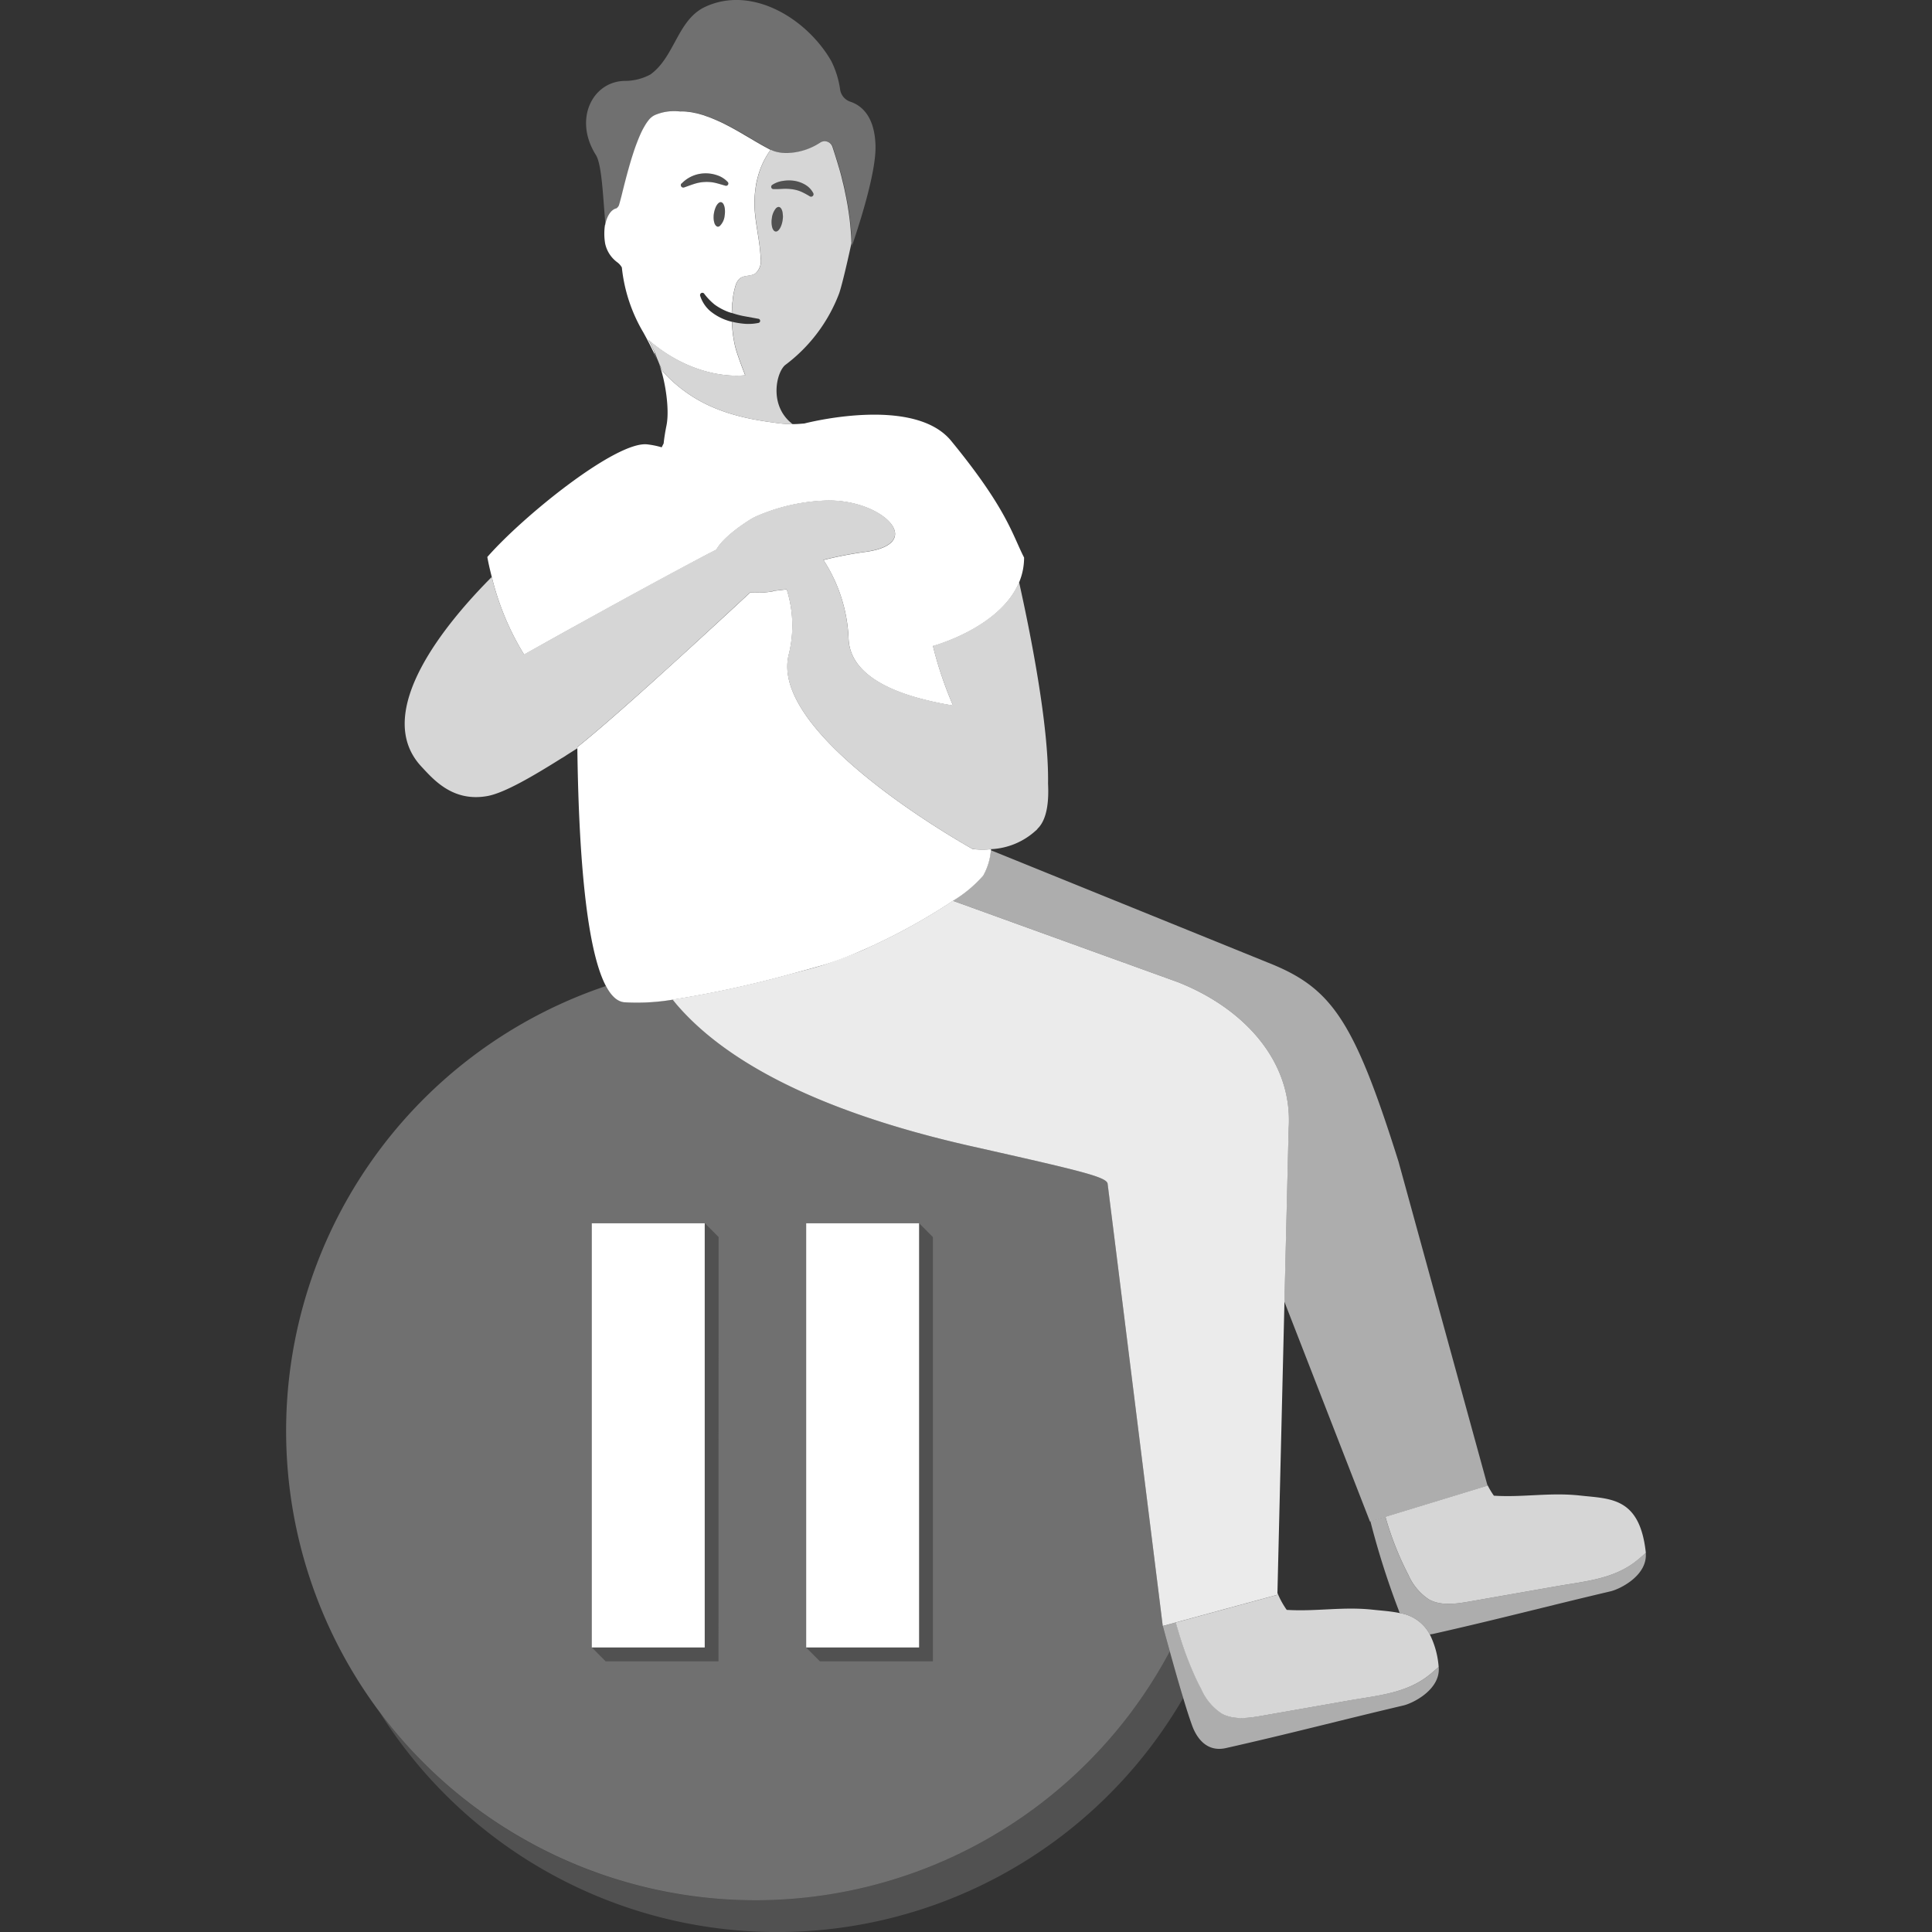
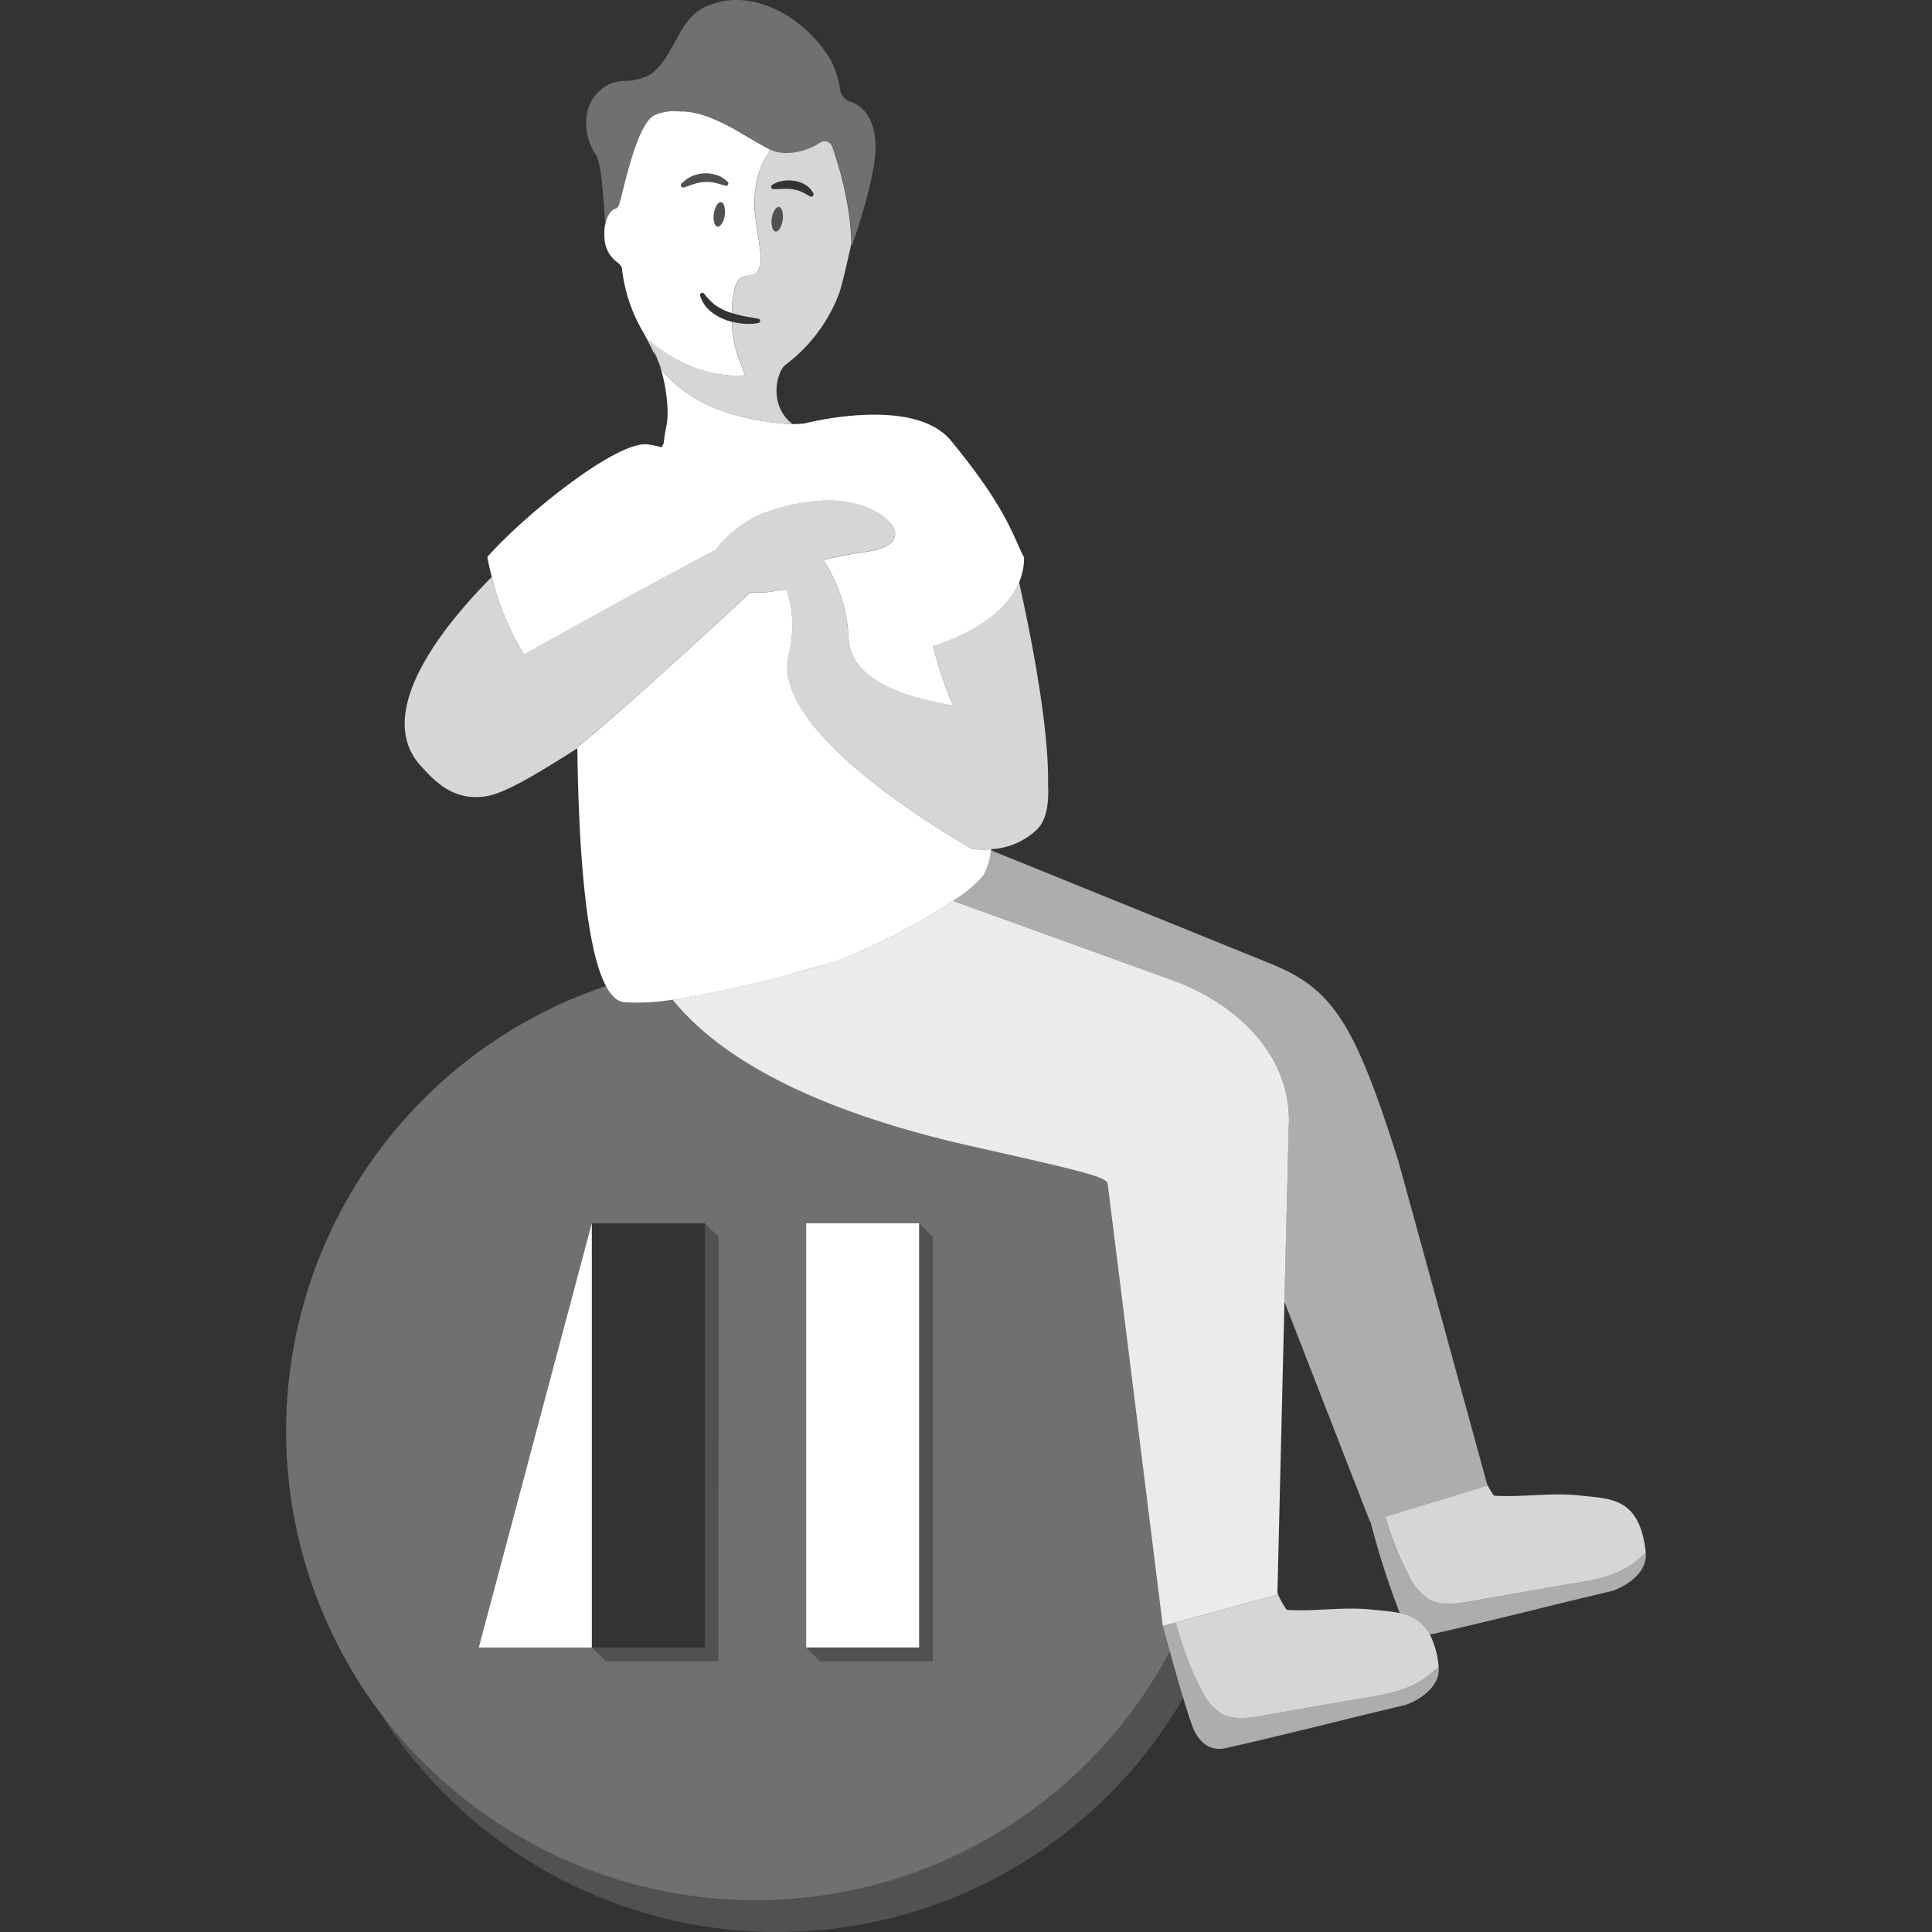
<svg xmlns="http://www.w3.org/2000/svg" viewBox="0 0 300 300">
  <rect x="0" y="0" width="300" height="300" fill="#333333" stroke="none" />
  <g fill="#fff">
    <path d="m 117.31 295.08 a 72.77 72.77 0 0 1 -58.36 -29.22 72.86 72.86 0 0 0 124.77 -2.19 c -.71 -2.36 -1.48 -5.06 -2.08 -7.22 a 72.86 72.86 0 0 1 -64.33 38.63 z" opacity=".15" />
    <path d="m 180.55 252.48 l -.71 -5.73 -.25 -1.99 -6.25 -50.16 -1.34 -10.8 c -.17 -1.06 -4.31 -2.02 -21 -5.78 -25.4 -5.71 -38.98 -13.92 -45.96 -22.08 -.21 -.24 -.4 -.48 -.6 -.73 a 33.51 33.51 0 0 1 -7.53 .4 c -1.09 -.11 -2.02 -1.01 -2.82 -2.5 a 72.88 72.88 0 1 0 87.55 103.33 c -.63 -2.28 -1.09 -3.96 -1.09 -3.96 z m -68.98 5.48 h -17.53 l -2.14 -2.14 v -65.87 h 17.54 l 2.14 2.14 z m 33.29 0 h -17.54 l -2.14 -2.14 v -65.87 h 17.54 l 2.14 2.14 z" opacity=".3" />
    <path d="m 223.39 258.78 a 13.6 13.6 0 0 0 -1.37 -4.99 6.38 6.38 0 0 0 -4.67 -3.31 c -1.3 -.28 -2.71 -.37 -4.13 -.52 -4.7 -.52 -8.85 .31 -13.42 .02 a 13.19 13.19 0 0 1 -1.45 -2.65 l -.01 .32 -8.46 2.3 -5.87 1.6 -1.44 .39 c .16 .57 .33 1.13 .5 1.69 a 51.64 51.64 0 0 0 2.48 6.67 c .31 .67 .63 1.33 .98 1.99 a 8.75 8.75 0 0 0 3.19 3.8 c 1.88 1.03 4.19 .69 6.3 .32 l 13.45 -2.36 c 4.47 -.79 9.09 -1.1 12.71 -4.16 .47 -.39 .85 -.73 1.2 -1.03 .01 -.03 .02 -.05 .01 -.08 z" opacity=".8" />
    <path d="m 223.4 258.85 c -.35 .3 -.74 .64 -1.2 1.03 -3.61 3.06 -8.23 3.37 -12.71 4.16 l -13.45 2.36 c -2.12 .37 -4.42 .71 -6.3 -.32 a 8.75 8.75 0 0 1 -3.19 -3.8 c -.35 -.66 -.67 -1.33 -.98 -1.99 a 51.64 51.64 0 0 1 -2.48 -6.67 c -.17 -.56 -.34 -1.12 -.5 -1.69 l -2.03 .55 s .45 1.68 1.09 3.97 c .6 2.16 1.36 4.86 2.08 7.22 .48 1.61 .95 3.06 1.31 4.07 .22 .6 1.5 4.56 5.32 3.7 9.91 -2.23 17.68 -4.29 27.58 -6.62 1.54 -.37 5.78 -2.51 5.46 -5.97 z" opacity=".6" />
    <path d="m 147.96 139.87 l 34.92 12.63 c 9.98 3.92 17.93 12.08 17.21 22.78 l -.45 18.6 -.2 8.25 13.29 34.14 .08 -.02 2.32 -.71 15.85 -4.84 -.05 -.2 -13.77 -50.13 c -6.96 -22.1 -10.4 -27.02 -20.38 -30.94 l -42.93 -17.41 a 9.64 9.64 0 0 1 -1.19 3.93 19.87 19.87 0 0 1 -4.7 3.92 z" opacity=".6" />
    <path d="m 182.88 152.5 l -34.92 -12.63 a 93.6 93.6 0 0 1 -13.16 7.28 c -1.42 .75 -6.69 2.61 -6.69 2.61 -.28 .09 -.55 .17 -.82 .25 -.25 .08 -.5 .15 -.75 .22 -1.08 .3 -2.31 .63 -3.63 .96 a 168.74 168.74 0 0 1 -18.48 4.02 c .2 .24 .39 .48 .6 .73 6.98 8.16 20.56 16.37 45.96 22.08 16.69 3.76 20.83 4.72 21 5.78 l 1.35 10.8 6.25 50.16 .25 1.99 .71 5.73 2.03 -.55 1.44 -.39 5.87 -1.6 8.46 -2.3 .01 -.32 1.09 -45.2 .2 -8.25 .45 -18.6 c .71 -10.69 -7.24 -18.85 -17.22 -22.77 z" opacity=".9" />
    <path d="m 111.58 257.96 v -65.87 l -2.15 -2.14 v 65.87 h -17.54 l 2.15 2.14 z" opacity=".15" />
    <path d="m 144.87 257.96 v -65.87 l -2.15 -2.14 v 65.87 h -17.54 l 2.15 2.14 z" opacity=".15" />
    <path d="m 215.13 235.53 a 48.4 48.4 0 0 0 3.57 9.03 8.76 8.76 0 0 0 3.19 3.8 c 1.88 1.03 4.19 .69 6.31 .32 l 13.45 -2.36 c 4.47 -.79 9.09 -1.1 12.71 -4.16 .47 -.39 .85 -.73 1.2 -1.03 0 -.03 0 -.05 0 -.07 -.95 -8.59 -5.46 -8.31 -10.17 -8.83 s -8.85 .31 -13.42 .02 a 11.92 11.92 0 0 1 -1.04 -1.76 l .05 .2 z" opacity=".8" />
    <path d="m 255.55 241.13 c -.35 .3 -.74 .64 -1.2 1.03 -3.61 3.06 -8.23 3.37 -12.71 4.16 l -13.45 2.36 c -2.12 .37 -4.42 .71 -6.31 -.32 a 8.76 8.76 0 0 1 -3.19 -3.8 48.4 48.4 0 0 1 -3.57 -9.03 l -2.32 .71 a 125.65 125.65 0 0 0 4.38 13.78 c .03 .09 .09 .26 .17 .46 a 6.38 6.38 0 0 1 4.67 3.31 c .16 -.02 .31 -.04 .48 -.07 9.91 -2.23 17.68 -4.29 27.58 -6.62 1.56 -.37 5.79 -2.51 5.47 -5.97 z" opacity=".6" />
    <path d="m 112.45 31.96 a 1.24 1.24 0 0 0 -.18 -.37 c 0 -.01 -.01 -.01 -.02 -.02 a .53 .53 0 0 0 -.18 -.14 .37 .37 0 0 0 -.11 -.04 .4 .4 0 0 0 -.18 .02 .71 .71 0 0 0 -.24 .16 1 1 0 0 0 -.11 .11 1.66 1.66 0 0 0 -.16 .22 1.81 1.81 0 0 0 -.09 .16 3.01 3.01 0 0 0 -.14 .34 c -.02 .06 -.05 .11 -.06 .17 a 4.17 4.17 0 0 0 -.14 .61 4.11 4.11 0 0 0 -.04 .75 2.75 2.75 0 0 0 .1 .63 1.1 1.1 0 0 0 .28 .52 .48 .48 0 0 0 .16 .1 .34 .34 0 0 0 .08 .03 .4 .4 0 0 0 .17 -.02 .58 .58 0 0 0 .17 -.09 2.63 2.63 0 0 0 .76 -1.68 3.5 3.5 0 0 0 -.05 -1.32 c 0 -.05 -.01 -.1 -.02 -.14 z" opacity=".15" />
    <path d="m 121.46 32.73 c -.11 -.33 -.28 -.54 -.5 -.57 a .41 .41 0 0 0 -.17 .02 .73 .73 0 0 0 -.3 .2 2.96 2.96 0 0 0 -.63 1.57 3.56 3.56 0 0 0 .04 1.31 1.7 1.7 0 0 0 .11 .32 c .02 .03 .03 .06 .05 .08 a .99 .99 0 0 0 .07 .11 .48 .48 0 0 0 .31 .2 c .46 .06 .96 -.73 1.1 -1.78 .02 -.13 .03 -.26 .04 -.39 s .01 -.25 0 -.36 a 3.11 3.11 0 0 0 -.03 -.33 2.33 2.33 0 0 0 -.09 -.38 z" opacity=".15" />
    <path d="m 95.8 32.33 a 1.11 1.11 0 0 0 .36 -.42 c .07 -.21 .15 -.49 .24 -.83 .06 -.23 .13 -.48 .2 -.76 s .14 -.57 .22 -.89 .16 -.65 .25 -.99 .18 -.71 .28 -1.07 .2 -.75 .31 -1.13 c .21 -.76 .44 -1.55 .69 -2.31 .12 -.38 .25 -.76 .38 -1.13 .26 -.74 .54 -1.45 .84 -2.09 a 12.69 12.69 0 0 1 .69 -1.3 6.78 6.78 0 0 1 .48 -.7 2.78 2.78 0 0 1 1.03 -.86 7.67 7.67 0 0 1 .74 -.27 7.35 7.35 0 0 1 .74 -.19 7.93 7.93 0 0 1 2.44 -.09 7.86 7.86 0 0 1 .91 .02 c .1 .01 .2 .03 .31 .04 .21 .02 .41 .04 .62 .08 .11 .02 .23 .05 .34 .07 .2 .04 .4 .08 .6 .13 .12 .03 .24 .07 .36 .1 .2 .06 .4 .11 .6 .18 .12 .04 .24 .09 .35 .13 .2 .07 .4 .14 .61 .22 .11 .04 .23 .09 .34 .14 .21 .09 .42 .17 .62 .26 .11 .05 .22 .1 .33 .15 .21 .1 .42 .19 .63 .29 .1 .05 .2 .1 .3 .15 .22 .11 .43 .21 .64 .33 .09 .05 .17 .09 .26 .14 .23 .12 .46 .24 .68 .37 l .16 .09 c .76 .42 1.5 .85 2.2 1.27 l .01 .01 .85 .5 c .31 .18 .61 .36 .9 .52 l .02 .01 c .2 .11 .39 .22 .58 .32 l .17 .09 c .16 .09 .32 .17 .47 .25 .1 .05 .2 .1 .29 .15 a 4.05 4.05 0 0 0 .73 .27 6.37 6.37 0 0 0 1.77 .2 9.83 9.83 0 0 0 5.13 -1.64 1.26 1.26 0 0 1 1.86 .71 c .19 .6 .46 1.41 .76 2.39 .07 .23 .14 .47 .21 .72 l .02 .05 c .07 .26 .15 .53 .23 .8 l .01 .03 c .07 .26 .14 .53 .21 .8 .01 .03 .02 .06 .02 .09 .07 .27 .14 .55 .2 .83 l .03 .11 c .07 .28 .13 .56 .19 .85 .01 .05 .02 .1 .03 .16 .06 .28 .12 .57 .18 .87 .01 .06 .03 .12 .04 .18 .06 .28 .11 .58 .16 .87 .01 .08 .03 .15 .04 .22 .05 .29 .09 .58 .14 .88 .01 .09 .03 .17 .04 .26 .04 .29 .08 .58 .12 .88 .01 .1 .03 .2 .04 .3 .03 .29 .06 .58 .09 .87 .01 .11 .02 .23 .03 .34 .03 .28 .05 .57 .07 .87 .01 .13 .02 .25 .03 .38 .02 .28 .03 .56 .04 .85 0 .11 .01 .22 .02 .33 v .01 c 0 .09 .01 .18 .01 .27 0 0 -.03 .12 -.07 .33 .84 -2.41 3.81 -11.27 3.73 -15.66 -.09 -4.83 -2.33 -6.41 -3.89 -6.93 a 2.37 2.37 0 0 1 -1.61 -1.92 14.19 14.19 0 0 0 -1.38 -4.42 c -3.83 -6.65 -12.47 -11.88 -19.77 -8.3 -4.12 2.09 -4.57 7.72 -8.3 10.4 a 8.32 8.32 0 0 1 -3.93 1 c -5.05 .04 -8.06 5.93 -4.54 11.51 .97 1.53 1.12 7.05 1.5 10.9 .26 -1.4 .89 -2.43 1.77 -2.64 z" opacity=".3" />
    <path d="m 102.89 57.65 a 22.33 22.33 0 0 0 8.32 5.8 c .74 .3 1.48 .56 2.23 .79 a 34.1 34.1 0 0 0 3.38 .84 c 1.13 .22 2.25 .4 3.36 .54 a 18.68 18.68 0 0 0 2.9 .24 c -3.76 -2.86 -2.53 -8.07 -1.14 -9.19 a 24.89 24.89 0 0 0 8.35 -11.08 c .5 -1.4 1.54 -6.04 1.92 -7.82 0 -.12 -.01 -.23 -.01 -.34 -.01 -.28 -.02 -.57 -.04 -.85 -.01 -.13 -.02 -.25 -.03 -.38 -.02 -.29 -.04 -.58 -.07 -.87 -.01 -.11 -.02 -.23 -.03 -.34 -.03 -.29 -.06 -.58 -.09 -.87 -.01 -.1 -.03 -.2 -.04 -.3 -.04 -.29 -.08 -.59 -.12 -.88 -.01 -.09 -.03 -.17 -.04 -.26 -.05 -.3 -.09 -.59 -.14 -.88 -.01 -.08 -.03 -.15 -.04 -.22 -.05 -.29 -.11 -.59 -.16 -.87 -.01 -.06 -.03 -.12 -.04 -.18 -.06 -.29 -.12 -.58 -.18 -.87 -.01 -.05 -.02 -.1 -.03 -.16 -.06 -.29 -.13 -.57 -.19 -.85 l -.03 -.11 c -.07 -.28 -.14 -.56 -.2 -.83 -.01 -.03 -.02 -.06 -.02 -.09 -.07 -.27 -.14 -.54 -.21 -.8 l -.01 -.03 c -.08 -.28 -.15 -.54 -.23 -.8 l -.02 -.05 c -.07 -.25 -.14 -.49 -.21 -.72 -.3 -.98 -.56 -1.79 -.76 -2.39 a 1.26 1.26 0 0 0 -1.86 -.71 9.83 9.83 0 0 1 -5.13 1.64 6.37 6.37 0 0 1 -1.77 -.2 4.05 4.05 0 0 1 -.73 -.27 c -.03 -.02 -.07 -.04 -.1 -.05 a 13.33 13.33 0 0 0 -1.16 1.96 c -.12 .25 -.24 .51 -.34 .78 a 13.52 13.52 0 0 0 -.5 1.54 14.56 14.56 0 0 0 -.41 2.19 16.93 16.93 0 0 0 -.08 2.29 q .02 .6 .07 1.24 c .03 .31 .07 .63 .11 .95 .27 1.97 .67 3.93 .76 5.91 a 2.6 2.6 0 0 1 -.81 2.35 c -.71 .47 -1.73 .24 -2.4 .76 a 2.36 2.36 0 0 0 -.71 1.21 11.17 11.17 0 0 0 -.39 1.83 c -.02 .16 -.04 .34 -.05 .5 s -.04 .35 -.06 .53 -.02 .39 -.03 .58 c -.01 .16 -.02 .33 -.03 .49 v .25 a 14.81 14.81 0 0 0 1.7 .46 l 2.41 .44 h .02 a .33 .33 0 0 1 .01 .64 7.84 7.84 0 0 1 -2.63 .09 12.64 12.64 0 0 1 -1.49 -.27 19.67 19.67 0 0 0 .49 3.79 c .39 1.55 1.57 4.5 1.57 4.5 s -7.39 1.16 -15.07 -5.53 c .15 .24 .28 .48 .41 .72 .04 .08 .08 .16 .12 .24 .08 .16 .16 .32 .23 .48 .04 .09 .08 .18 .12 .27 .07 .15 .13 .31 .19 .46 .04 .09 .08 .19 .11 .28 q .12 .29 .23 .59 .16 .38 .31 .76 c .04 .09 .08 .18 .12 .26 s .09 .2 .13 .3 c .06 .19 .16 .38 .26 .57 z m 18.68 -23.87 c -.01 .13 -.02 .25 -.04 .39 -.15 1.05 -.64 1.85 -1.1 1.78 a .48 .48 0 0 1 -.31 -.2 .99 .99 0 0 1 -.07 -.11 c -.02 -.03 -.04 -.05 -.05 -.08 a 1.7 1.7 0 0 1 -.11 -.32 3.56 3.56 0 0 1 -.04 -1.31 2.96 2.96 0 0 1 .63 -1.57 .73 .73 0 0 1 .3 -.2 .41 .41 0 0 1 .17 -.02 c .22 .03 .39 .25 .5 .57 a 2.33 2.33 0 0 1 .08 .36 3.11 3.11 0 0 1 .03 .33 c .02 .14 .02 .26 .01 .38 z m -1.67 -5.06 a 3.99 3.99 0 0 1 1.62 -.62 5.82 5.82 0 0 1 1.78 -.03 4.85 4.85 0 0 1 1.73 .61 3.27 3.27 0 0 1 1.25 1.3 .38 .38 0 0 1 -.54 .5 l -.02 -.01 a 12 12 0 0 0 -1.28 -.69 5.13 5.13 0 0 0 -1.34 -.38 7.48 7.48 0 0 0 -1.45 -.08 c -.5 .02 -1 .06 -1.55 .04 h -.01 a .35 .35 0 0 1 -.34 -.36 .36 .36 0 0 1 .15 -.28 z" opacity=".8" />
-     <path d="m 120.09 29.36 h .01 c .55 .02 1.06 -.02 1.55 -.04 a 7.48 7.48 0 0 1 1.45 .08 5.13 5.13 0 0 1 1.35 .38 12 12 0 0 1 1.28 .69 l .02 .01 a .38 .38 0 0 0 .54 -.5 3.27 3.27 0 0 0 -1.25 -1.3 4.85 4.85 0 0 0 -1.73 -.61 5.82 5.82 0 0 0 -1.78 .03 3.99 3.99 0 0 0 -1.62 .62 .36 .36 0 0 0 -.15 .28 .35 .35 0 0 0 .33 .36 z" opacity=".15" />
    <path d="m 106.25 29.11 h .01 c .56 -.2 1.08 -.4 1.61 -.56 a 6.16 6.16 0 0 1 1.58 -.28 5.92 5.92 0 0 1 1.59 .13 c .53 .12 1.05 .29 1.63 .45 h .01 a .35 .35 0 0 0 .35 -.56 3.91 3.91 0 0 0 -1.65 -1.06 5.41 5.41 0 0 0 -1.99 -.3 5.13 5.13 0 0 0 -3.54 1.58 .38 .38 0 0 0 .41 .62 z" opacity=".15" />
    <path d="m 101.52 54.44 c -.04 -.09 -.08 -.18 -.12 -.27 -.07 -.16 -.15 -.32 -.23 -.48 -.04 -.08 -.08 -.16 -.12 -.24 -.12 -.24 -.26 -.48 -.41 -.72 7.68 6.68 15.07 5.53 15.07 5.53 s -1.19 -2.96 -1.57 -4.5 a 19.67 19.67 0 0 1 -.49 -3.79 9.14 9.14 0 0 1 -1.09 -.34 8.28 8.28 0 0 1 -2.34 -1.38 5.25 5.25 0 0 1 -1.49 -2.29 .36 .36 0 0 1 .63 -.34 l .02 .03 a 9.22 9.22 0 0 0 1.61 1.66 9.01 9.01 0 0 0 2.04 1.1 c .2 .08 .4 .13 .6 .2 v -.25 c 0 -.17 .02 -.33 .03 -.49 .01 -.2 .02 -.39 .03 -.58 s .04 -.35 .06 -.53 .03 -.34 .05 -.5 a 11.17 11.17 0 0 1 .39 -1.83 2.36 2.36 0 0 1 .71 -1.21 c .67 -.52 1.7 -.29 2.4 -.76 a 2.6 2.6 0 0 0 .81 -2.35 c -.08 -1.99 -.49 -3.94 -.76 -5.91 -.04 -.33 -.08 -.64 -.11 -.95 q -.06 -.64 -.07 -1.24 -.02 -.6 0 -1.17 c .01 -.38 .04 -.74 .08 -1.1 s .09 -.7 .14 -1.03 c .07 -.41 .16 -.79 .26 -1.16 a 13.52 13.52 0 0 1 .5 -1.54 c .11 -.27 .22 -.53 .34 -.78 a 13.33 13.33 0 0 1 1.16 -1.96 c -.06 -.03 -.12 -.07 -.18 -.1 -.16 -.08 -.31 -.16 -.47 -.25 l -.17 -.09 c -.19 -.1 -.38 -.21 -.58 -.32 l -.02 -.01 c -.29 -.17 -.59 -.34 -.9 -.52 l -.86 -.51 -.91 -.53 -.23 -.14 q -.52 -.3 -1.05 -.6 l -.16 -.09 c -.22 -.12 -.45 -.25 -.68 -.37 -.09 -.05 -.17 -.09 -.26 -.14 -.21 -.11 -.43 -.22 -.64 -.33 -.1 -.05 -.2 -.1 -.3 -.15 -.21 -.1 -.42 -.2 -.63 -.29 -.11 -.05 -.22 -.1 -.33 -.15 -.21 -.09 -.41 -.18 -.62 -.26 -.11 -.05 -.23 -.1 -.34 -.14 -.2 -.08 -.4 -.15 -.61 -.22 -.12 -.04 -.24 -.09 -.35 -.13 -.2 -.07 -.4 -.12 -.6 -.18 -.12 -.03 -.24 -.07 -.36 -.1 -.2 -.05 -.4 -.09 -.6 -.13 -.12 -.02 -.23 -.05 -.34 -.07 -.21 -.04 -.42 -.06 -.62 -.08 -.1 -.01 -.2 -.03 -.31 -.04 a 7.86 7.86 0 0 0 -.91 -.02 7.93 7.93 0 0 0 -2.44 .09 7.35 7.35 0 0 0 -.74 .19 7.67 7.67 0 0 0 -.74 .27 2.78 2.78 0 0 0 -1.03 .86 6.78 6.78 0 0 0 -.48 .7 12.69 12.69 0 0 0 -.69 1.3 c -.29 .64 -.57 1.35 -.84 2.09 -.13 .37 -.26 .75 -.38 1.13 -.25 .77 -.48 1.55 -.69 2.31 -.11 .38 -.21 .76 -.31 1.13 s -.19 .73 -.28 1.07 -.17 .68 -.25 .99 -.15 .61 -.22 .89 -.14 .53 -.2 .76 c -.09 .34 -.17 .62 -.24 .83 a 1.11 1.11 0 0 1 -.36 .42 c -.88 .21 -1.51 1.24 -1.77 2.64 l -.01 -.11 a 9.1 9.1 0 0 0 .02 2.96 4.87 4.87 0 0 0 1.91 2.92 2.59 2.59 0 0 1 .68 .78 24.81 24.81 0 0 0 3.36 10.13 c .79 1.44 1.49 2.79 2.06 4.11 q -.11 -.29 -.23 -.58 c -.04 -.09 -.07 -.19 -.11 -.28 0 -.17 -.06 -.32 -.12 -.47 z m 11.01 -21.03 a 2.63 2.63 0 0 1 -.76 1.68 .58 .58 0 0 1 -.17 .09 .4 .4 0 0 1 -.17 .02 .34 .34 0 0 1 -.08 -.03 .48 .48 0 0 1 -.16 -.1 1.1 1.1 0 0 1 -.28 -.52 2.75 2.75 0 0 1 -.1 -.63 c -.01 -.12 0 -.24 0 -.36 s .02 -.25 .04 -.39 a 4.17 4.17 0 0 1 .14 -.61 c .02 -.06 .04 -.11 .06 -.17 a 2.94 2.94 0 0 1 .14 -.34 c .03 -.06 .06 -.11 .09 -.16 a 1.52 1.52 0 0 1 .16 -.22 1 1 0 0 1 .11 -.11 1.1 1.1 0 0 1 .09 -.08 .54 .54 0 0 1 .15 -.07 .4 .4 0 0 1 .17 -.02 .37 .37 0 0 1 .11 .04 .53 .53 0 0 1 .18 .14 c .01 .01 .01 .01 .02 .02 a 1.24 1.24 0 0 1 .18 .37 c .01 .04 .03 .08 .04 .13 a 3.5 3.5 0 0 1 .04 1.32 z m -6.69 -4.91 a 5.13 5.13 0 0 1 3.54 -1.58 5.41 5.41 0 0 1 1.99 .3 3.91 3.91 0 0 1 1.65 1.06 .35 .35 0 0 1 -.35 .56 h -.01 c -.58 -.16 -1.1 -.33 -1.63 -.45 a 5.92 5.92 0 0 0 -1.59 -.13 6.16 6.16 0 0 0 -1.58 .28 c -.52 .16 -1.04 .36 -1.61 .56 h -.01 a .38 .38 0 0 1 -.41 -.62 z" />
-     <path d="m 91.89 189.95 h 17.54 v 65.87 h -17.54 z" />
+     <path d="m 91.89 189.95 v 65.87 h -17.54 z" />
    <path d="m 125.18 189.95 h 17.54 v 65.87 h -17.54 z" />
    <path d="m 147.69 68.45 c -5.86 -7.14 -22.79 -2.69 -22.79 -2.69 -.49 .03 -1.05 .1 -1.83 .1 a 18.68 18.68 0 0 1 -2.9 -.24 c -1.11 -.14 -2.23 -.32 -3.36 -.54 a 34.1 34.1 0 0 1 -3.38 -.84 c -.75 -.23 -1.49 -.49 -2.23 -.79 a 22.33 22.33 0 0 1 -8.32 -5.8 c -.1 -.19 -.2 -.38 -.29 -.57 -.05 -.1 -.09 -.2 -.13 -.3 -.03 -.07 -.07 -.15 -.1 -.22 .88 2.3 1.66 6.91 1.13 9.51 -.2 1 -.35 1.92 -.44 2.79 -.1 .19 -.2 .39 -.3 .6 a 13.22 13.22 0 0 0 -2.26 -.46 c -4.83 -.51 -19.2 11.08 -24.82 17.49 0 0 .21 1.24 .7 3.12 a 42.02 42.02 0 0 0 5.01 12.03 c 1.94 -1.09 4.92 -2.76 8.41 -4.69 1.57 -.87 3.24 -1.79 4.96 -2.74 l 1.23 -.67 c 4.66 -2.56 9.63 -5.25 14.01 -7.56 .43 -.22 .84 -.43 1.24 -.63 1.05 -1.85 3.84 -3.77 5.15 -4.6 a 8.55 8.55 0 0 1 1.32 -.69 29.56 29.56 0 0 1 10.38 -2.33 c 8.85 -.36 15.86 6.64 6.39 7.96 a 59.06 59.06 0 0 0 -6.6 1.27 24.12 24.12 0 0 1 3.9 12.25 c .21 4.83 5.13 7.6 10.84 9.18 a 49.9 49.9 0 0 0 5.38 1.16 58.48 58.48 0 0 1 -3.12 -9.24 s 10.43 -2.81 13.38 -9.89 a 9.9 9.9 0 0 0 .77 -3.84 c -1.83 -3.55 -2.63 -7.52 -11.33 -18.13 z" />
    <path d="m 153.53 131.89 c -.06 0 -.12 .01 -.17 .01 a 13.98 13.98 0 0 1 -2.33 -.06 l -.3 -.17 c -.61 -.35 -2.13 -1.22 -4.18 -2.5 -8.63 -5.39 -26.52 -17.88 -24.07 -27.54 a 18.53 18.53 0 0 0 -.32 -10.11 c -.67 .08 -1.38 .17 -2.1 .24 l -.05 .07 a 14.56 14.56 0 0 1 -3.5 .16 c -2.43 2.26 -5.37 4.97 -8.45 7.79 -2.28 2.09 -4.63 4.22 -6.9 6.27 -1.06 .95 -2.09 1.88 -3.1 2.77 -3.35 2.97 -6.34 5.55 -8.41 7.19 v .2 c .18 14.45 1.17 30.78 4.45 36.92 .8 1.5 1.73 2.39 2.82 2.5 a 33.51 33.51 0 0 0 7.53 -.4 168.74 168.74 0 0 0 18.48 -4.02 c 1.53 -.41 2.99 -.81 4.32 -1.19 .3 -.08 .59 -.17 .88 -.25 a 63.56 63.56 0 0 0 6.69 -2.61 93.6 93.6 0 0 0 13.16 -7.28 19.87 19.87 0 0 0 4.7 -3.92 9.64 9.64 0 0 0 1.19 -3.93 c .01 -.05 .01 -.1 .02 -.15 z" />
    <path d="m 162.74 121.67 c .15 -9.13 -2.86 -23.93 -4.5 -31.27 -2.95 7.08 -13.38 9.89 -13.38 9.89 a 58.48 58.48 0 0 0 3.12 9.24 49.9 49.9 0 0 1 -5.38 -1.16 c -5.71 -1.59 -10.63 -4.35 -10.84 -9.18 a 24.12 24.12 0 0 0 -3.9 -12.25 59.06 59.06 0 0 1 6.6 -1.27 c 9.47 -1.33 2.46 -8.32 -6.39 -7.96 a 29.56 29.56 0 0 0 -10.38 2.33 8.55 8.55 0 0 0 -1.32 .69 c -1.31 .83 -4.09 2.75 -5.15 4.6 -.4 .2 -.81 .4 -1.24 .63 -4.38 2.3 -9.36 5 -14.01 7.56 l -1.23 .67 c -1.73 .95 -3.39 1.87 -4.96 2.74 -3.49 1.94 -6.47 3.6 -8.41 4.69 a 42.02 42.02 0 0 1 -5.01 -12.03 c -6.86 6.89 -18.81 21.01 -10.92 29.45 1.85 1.98 4.86 5.54 10.24 4.57 2.65 -.48 7.09 -3.09 11.49 -5.85 .29 -.16 .57 -.34 .86 -.54 .54 -.34 1.08 -.68 1.61 -1.02 v -.2 c 2.07 -1.64 5.06 -4.22 8.41 -7.19 1.01 -.89 2.05 -1.82 3.1 -2.77 2.28 -2.05 4.63 -4.18 6.9 -6.27 3.08 -2.82 6.02 -5.54 8.45 -7.79 a 14.56 14.56 0 0 0 3.5 -.16 l .05 -.07 c .72 -.08 1.43 -.16 2.1 -.24 a 18.53 18.53 0 0 1 .32 10.11 c -2.45 9.66 15.45 22.15 24.07 27.54 2.05 1.28 3.57 2.15 4.18 2.5 l .3 .17 a 13.98 13.98 0 0 0 2.33 .06 c .05 0 .11 -.01 .17 -.01 l .34 -.02 a 11.07 11.07 0 0 0 6.98 -2.89 c .04 -.03 .08 -.06 .11 -.09 a 3.1 3.1 0 0 0 .2 -.24 c .06 -.07 .13 -.13 .19 -.2 1.25 -1.46 1.54 -4.03 1.4 -6.77 z" opacity=".8" />
  </g>
</svg>